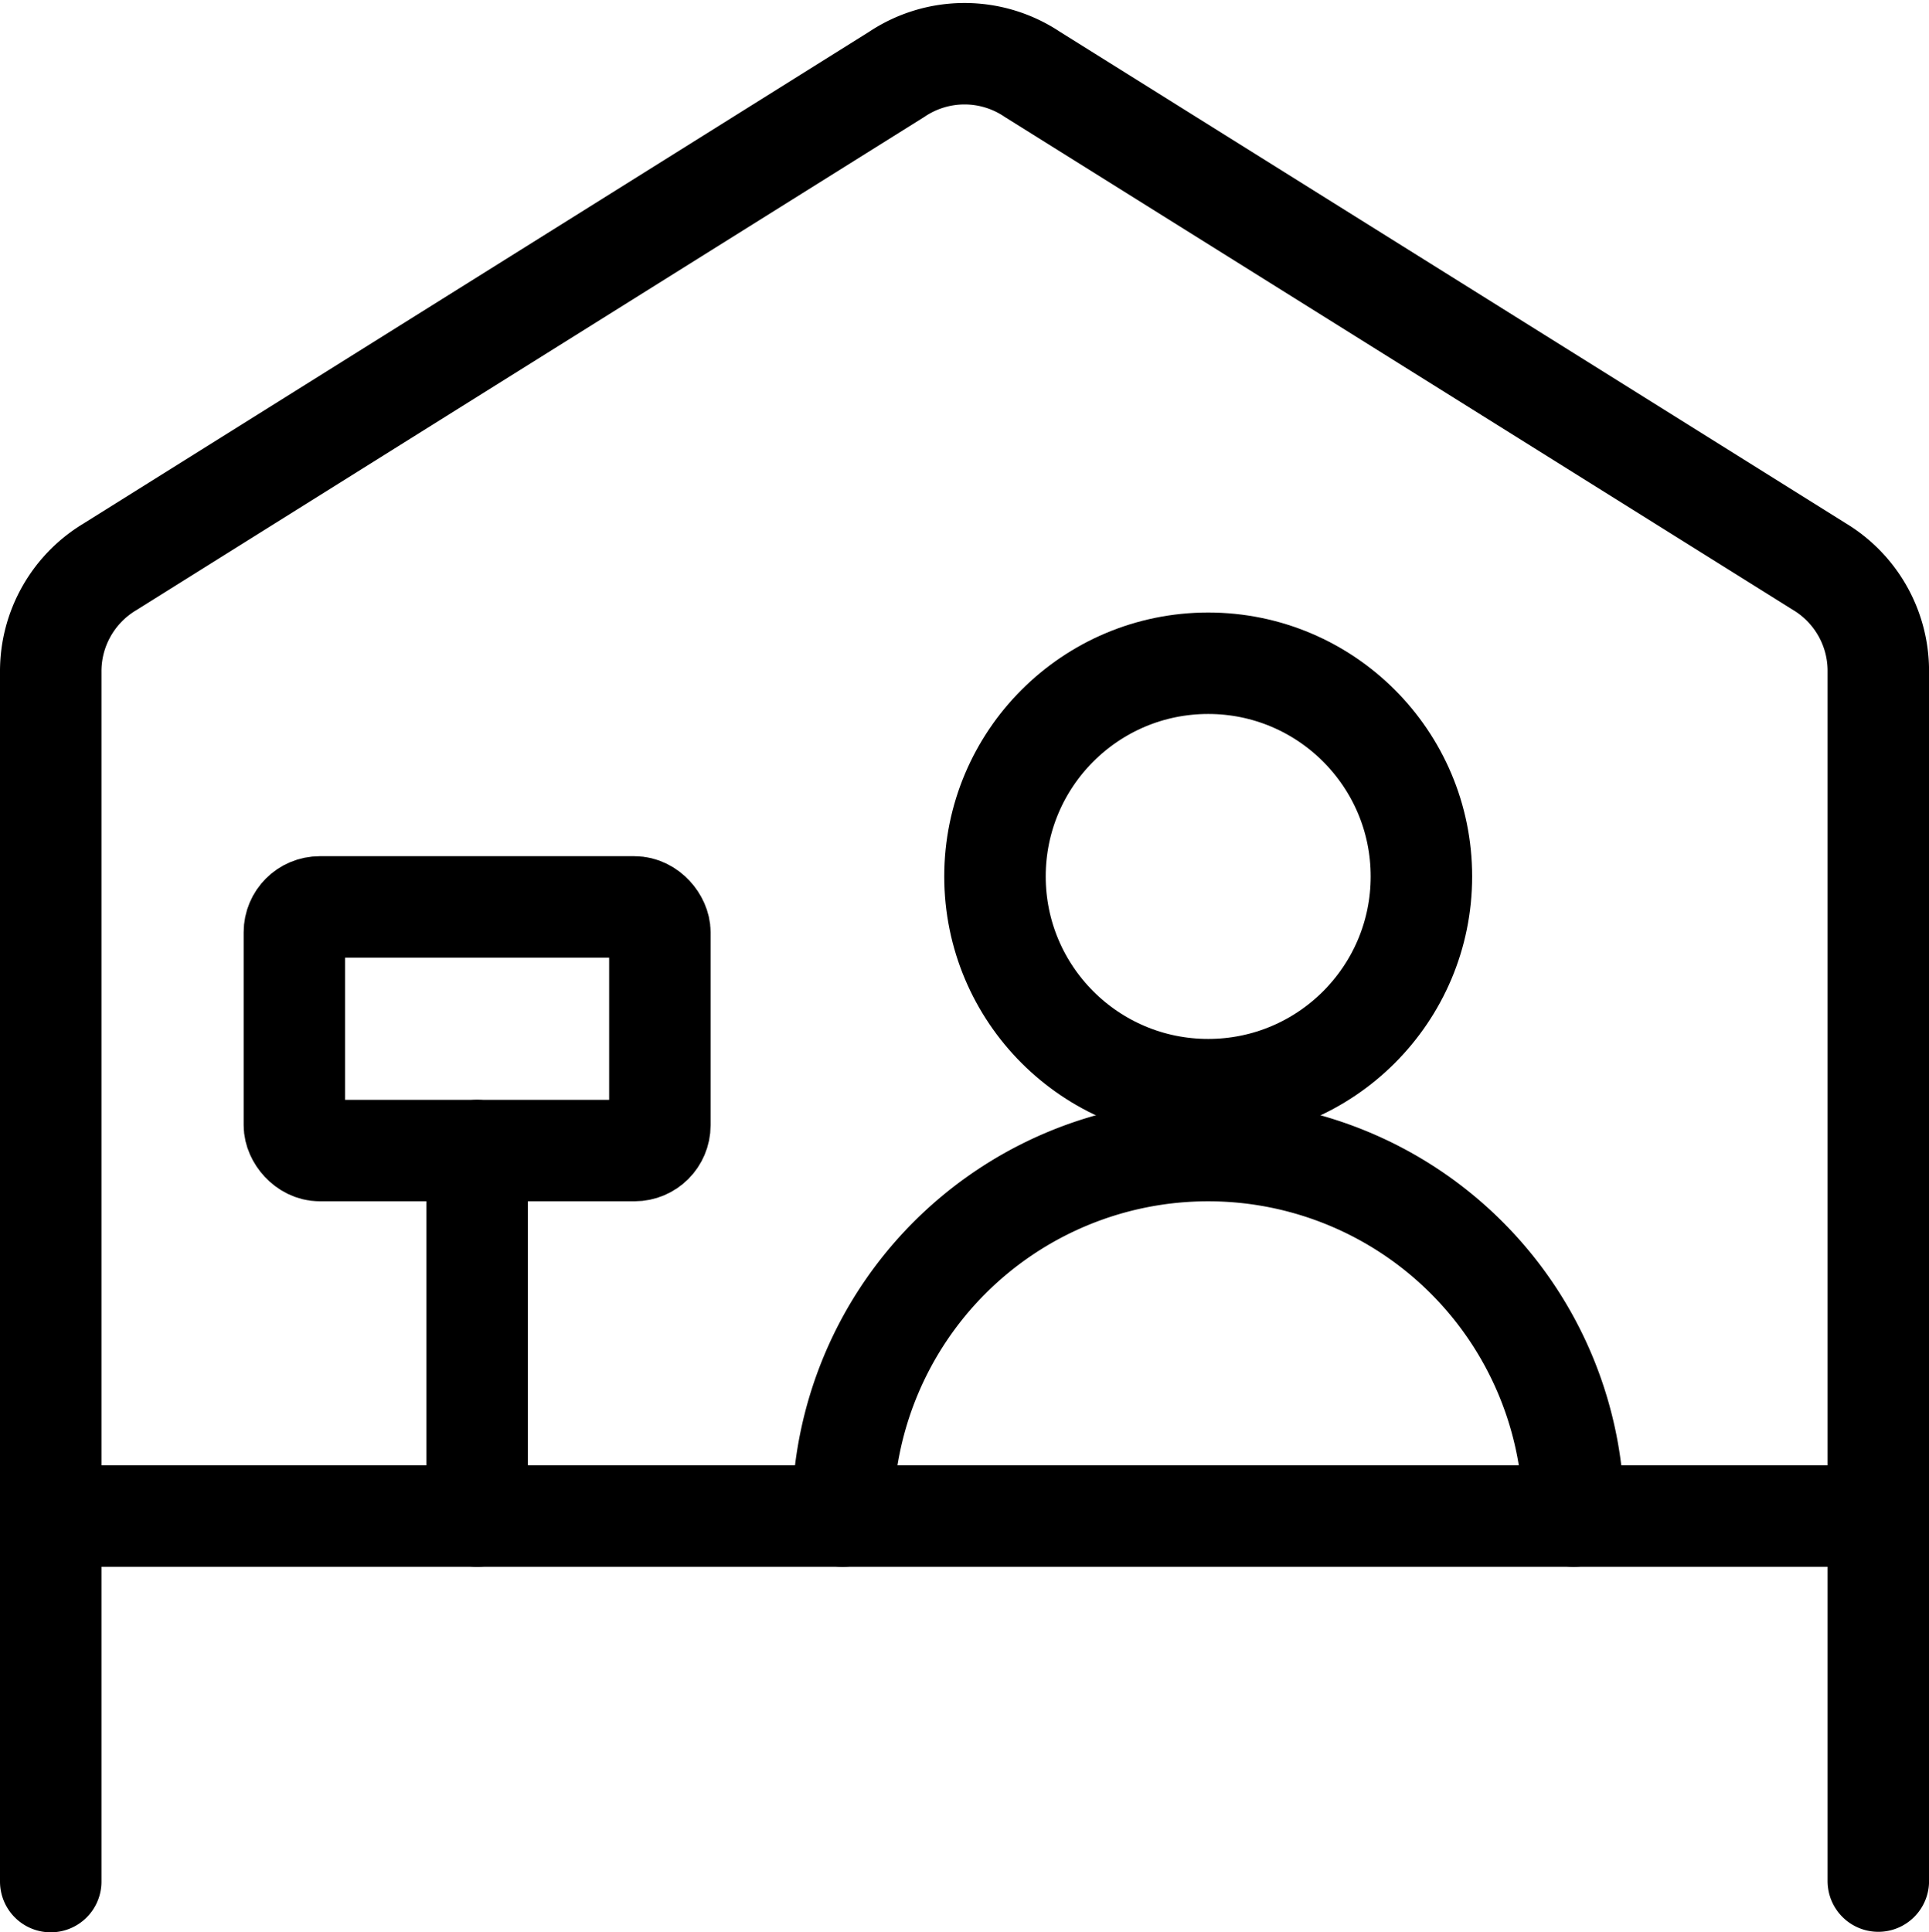
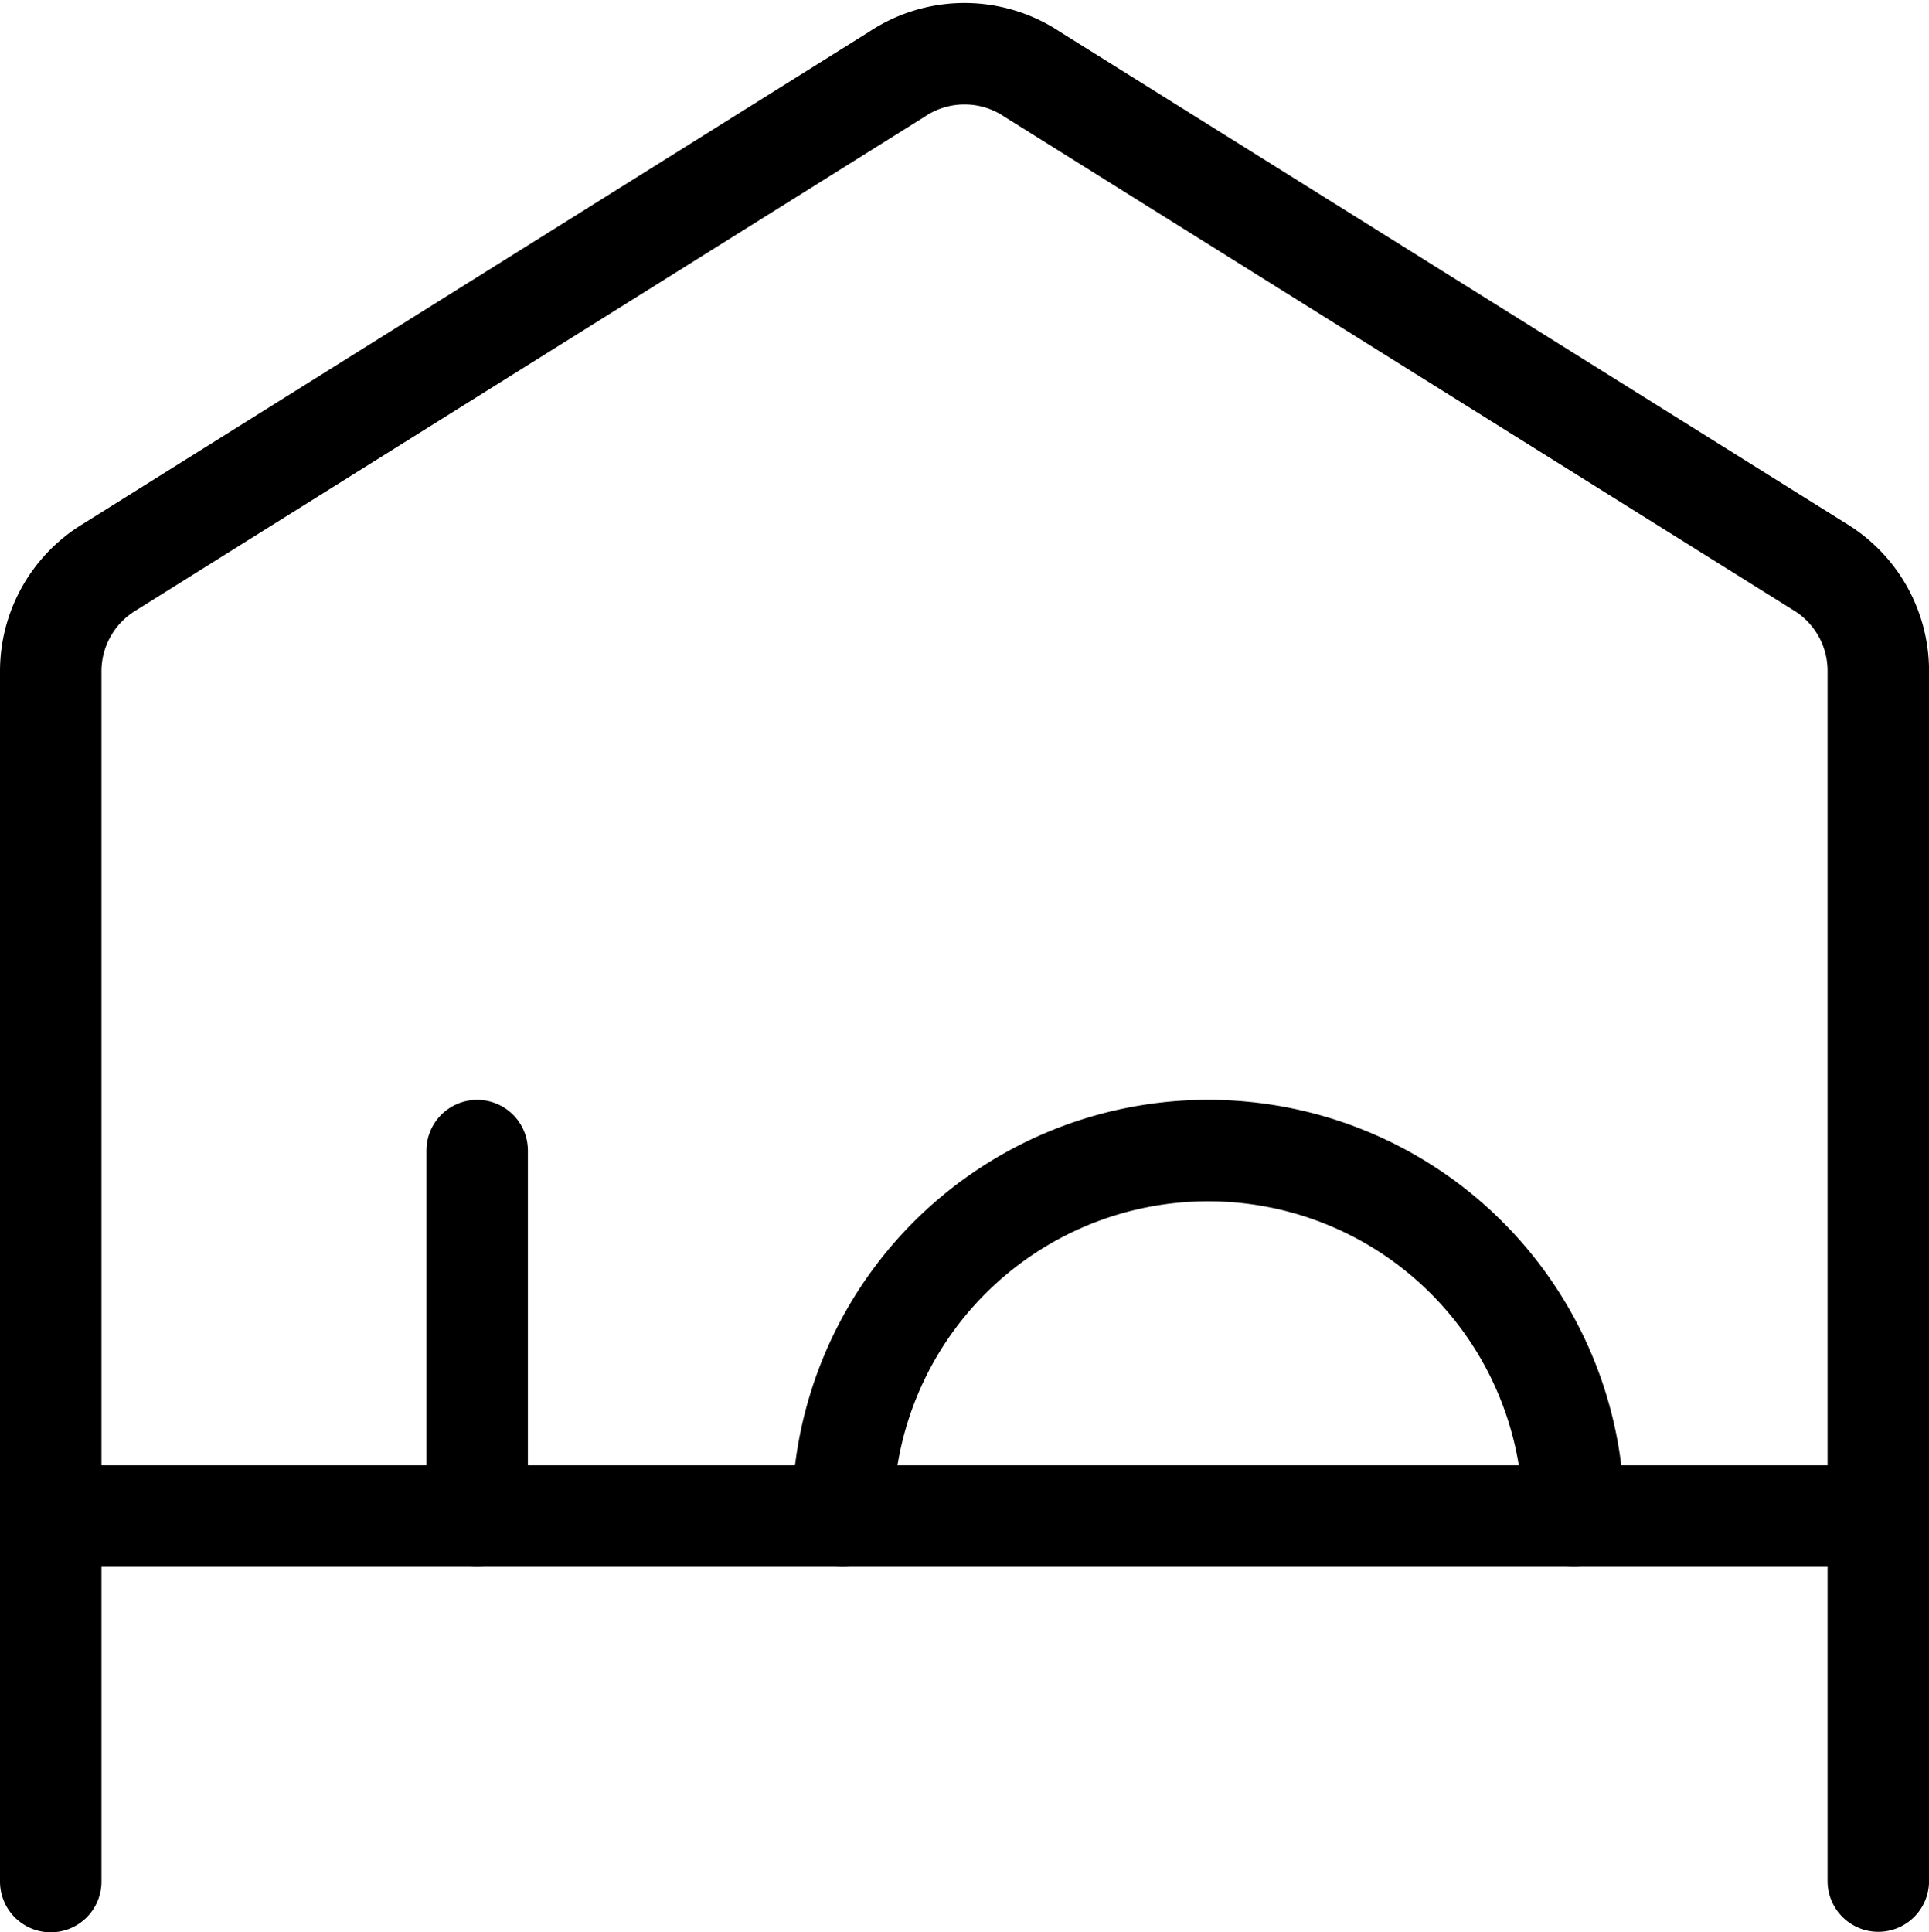
<svg xmlns="http://www.w3.org/2000/svg" width="38.026" height="38.092" viewBox="0 0 38.026 38.092">
  <g id="streamlinehq-farmers-market-vendor-entertainment-event-hobbies-48" transform="translate(1 1.059)">
    <line id="Line_251" data-name="Line 251" x2="36.026" transform="translate(0 28.828)" fill="none" stroke="#000" stroke-linecap="round" stroke-linejoin="round" stroke-width="2" />
-     <ellipse id="Ellipse_47" data-name="Ellipse 47" cx="4.203" cy="4.203" rx="4.203" ry="4.203" transform="translate(18.614 12.016)" fill="none" stroke="#000" stroke-linecap="round" stroke-linejoin="round" stroke-width="2" />
    <path id="Path_370" data-name="Path 370" d="M10.5,21.455a7.205,7.205,0,1,1,14.41,0" transform="translate(5.111 7.373)" fill="none" stroke="#000" stroke-linecap="round" stroke-linejoin="round" stroke-width="2" />
    <line id="Line_252" data-name="Line 252" y2="7.205" transform="translate(8.406 21.623)" fill="none" stroke="#000" stroke-linecap="round" stroke-linejoin="round" stroke-width="2" />
-     <rect id="Rectangle_7" data-name="Rectangle 7" width="7.205" height="4.803" rx="0.5" transform="translate(4.803 16.82)" fill="none" stroke="#000" stroke-linecap="round" stroke-linejoin="round" stroke-width="2" />
    <path id="Path_371" data-name="Path 371" d="M.75,36.779V12.92a2.4,2.4,0,0,1,1.166-2.059L17.425,1.153a2.4,2.4,0,0,1,2.677,0l15.509,9.7a2.4,2.4,0,0,1,1.166,2.059V36.769" transform="translate(-0.75 -0.745)" fill="none" stroke="#000" stroke-linecap="round" stroke-linejoin="round" stroke-width="2" />
  </g>
</svg>